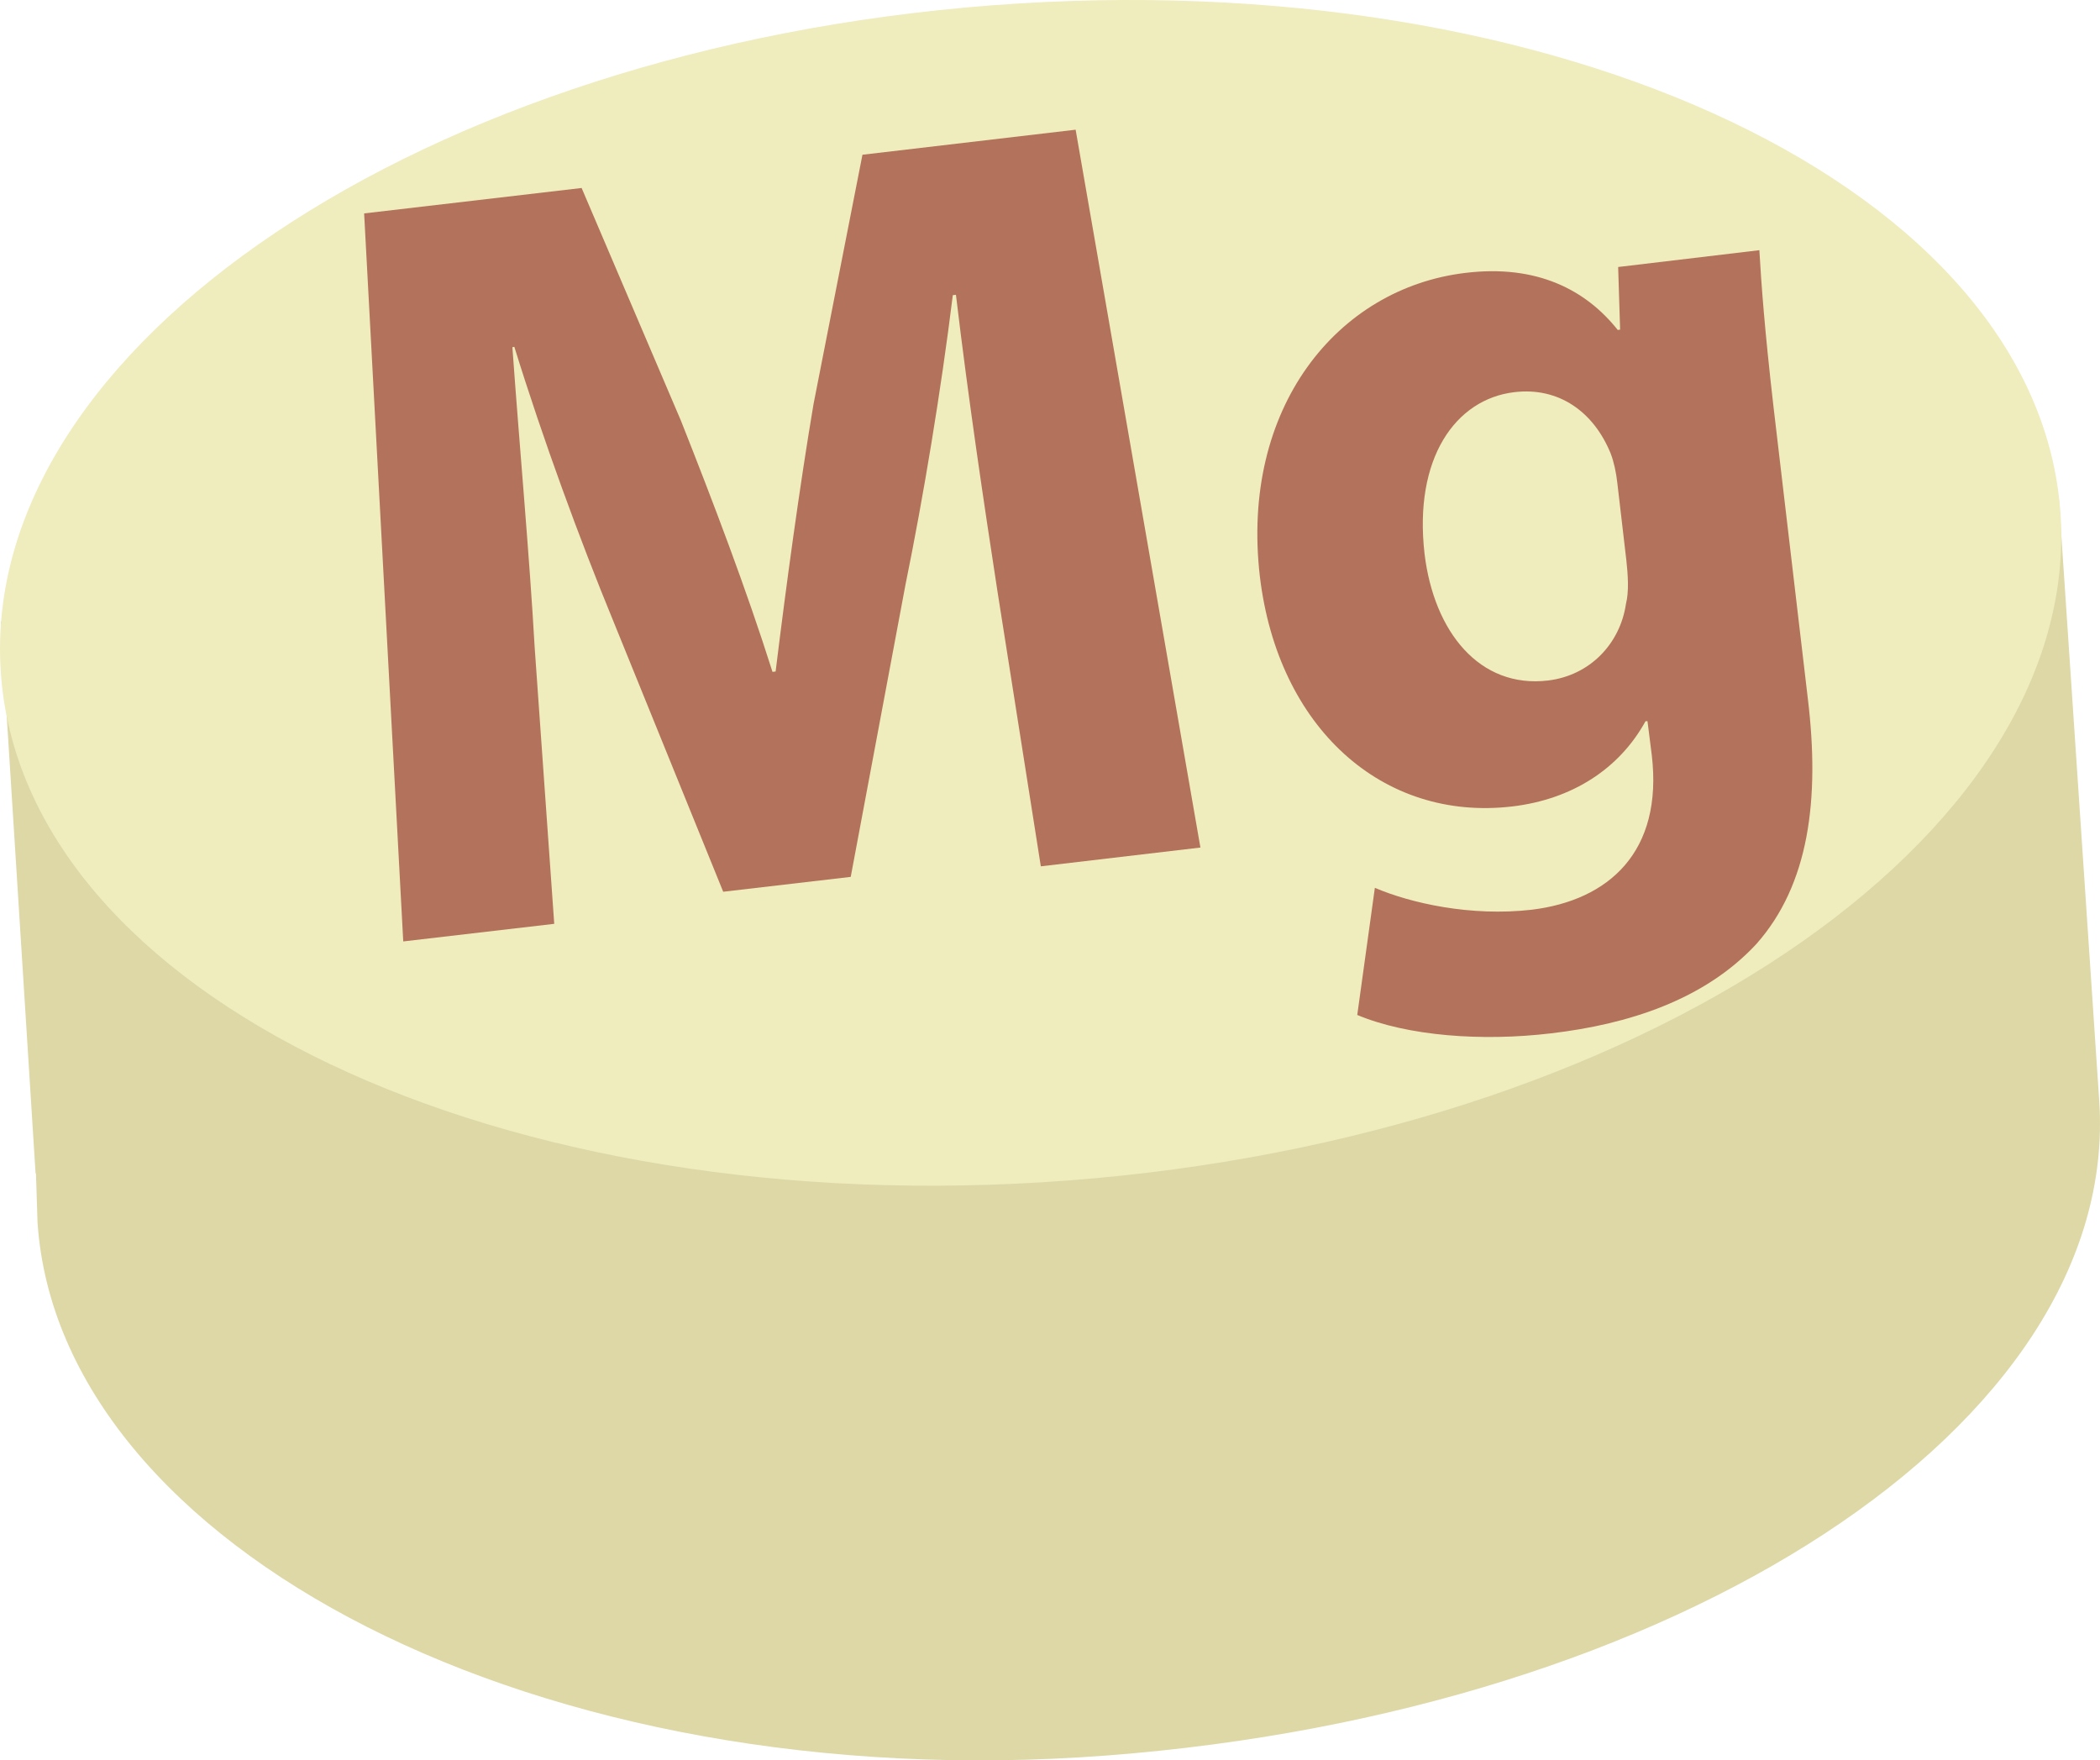
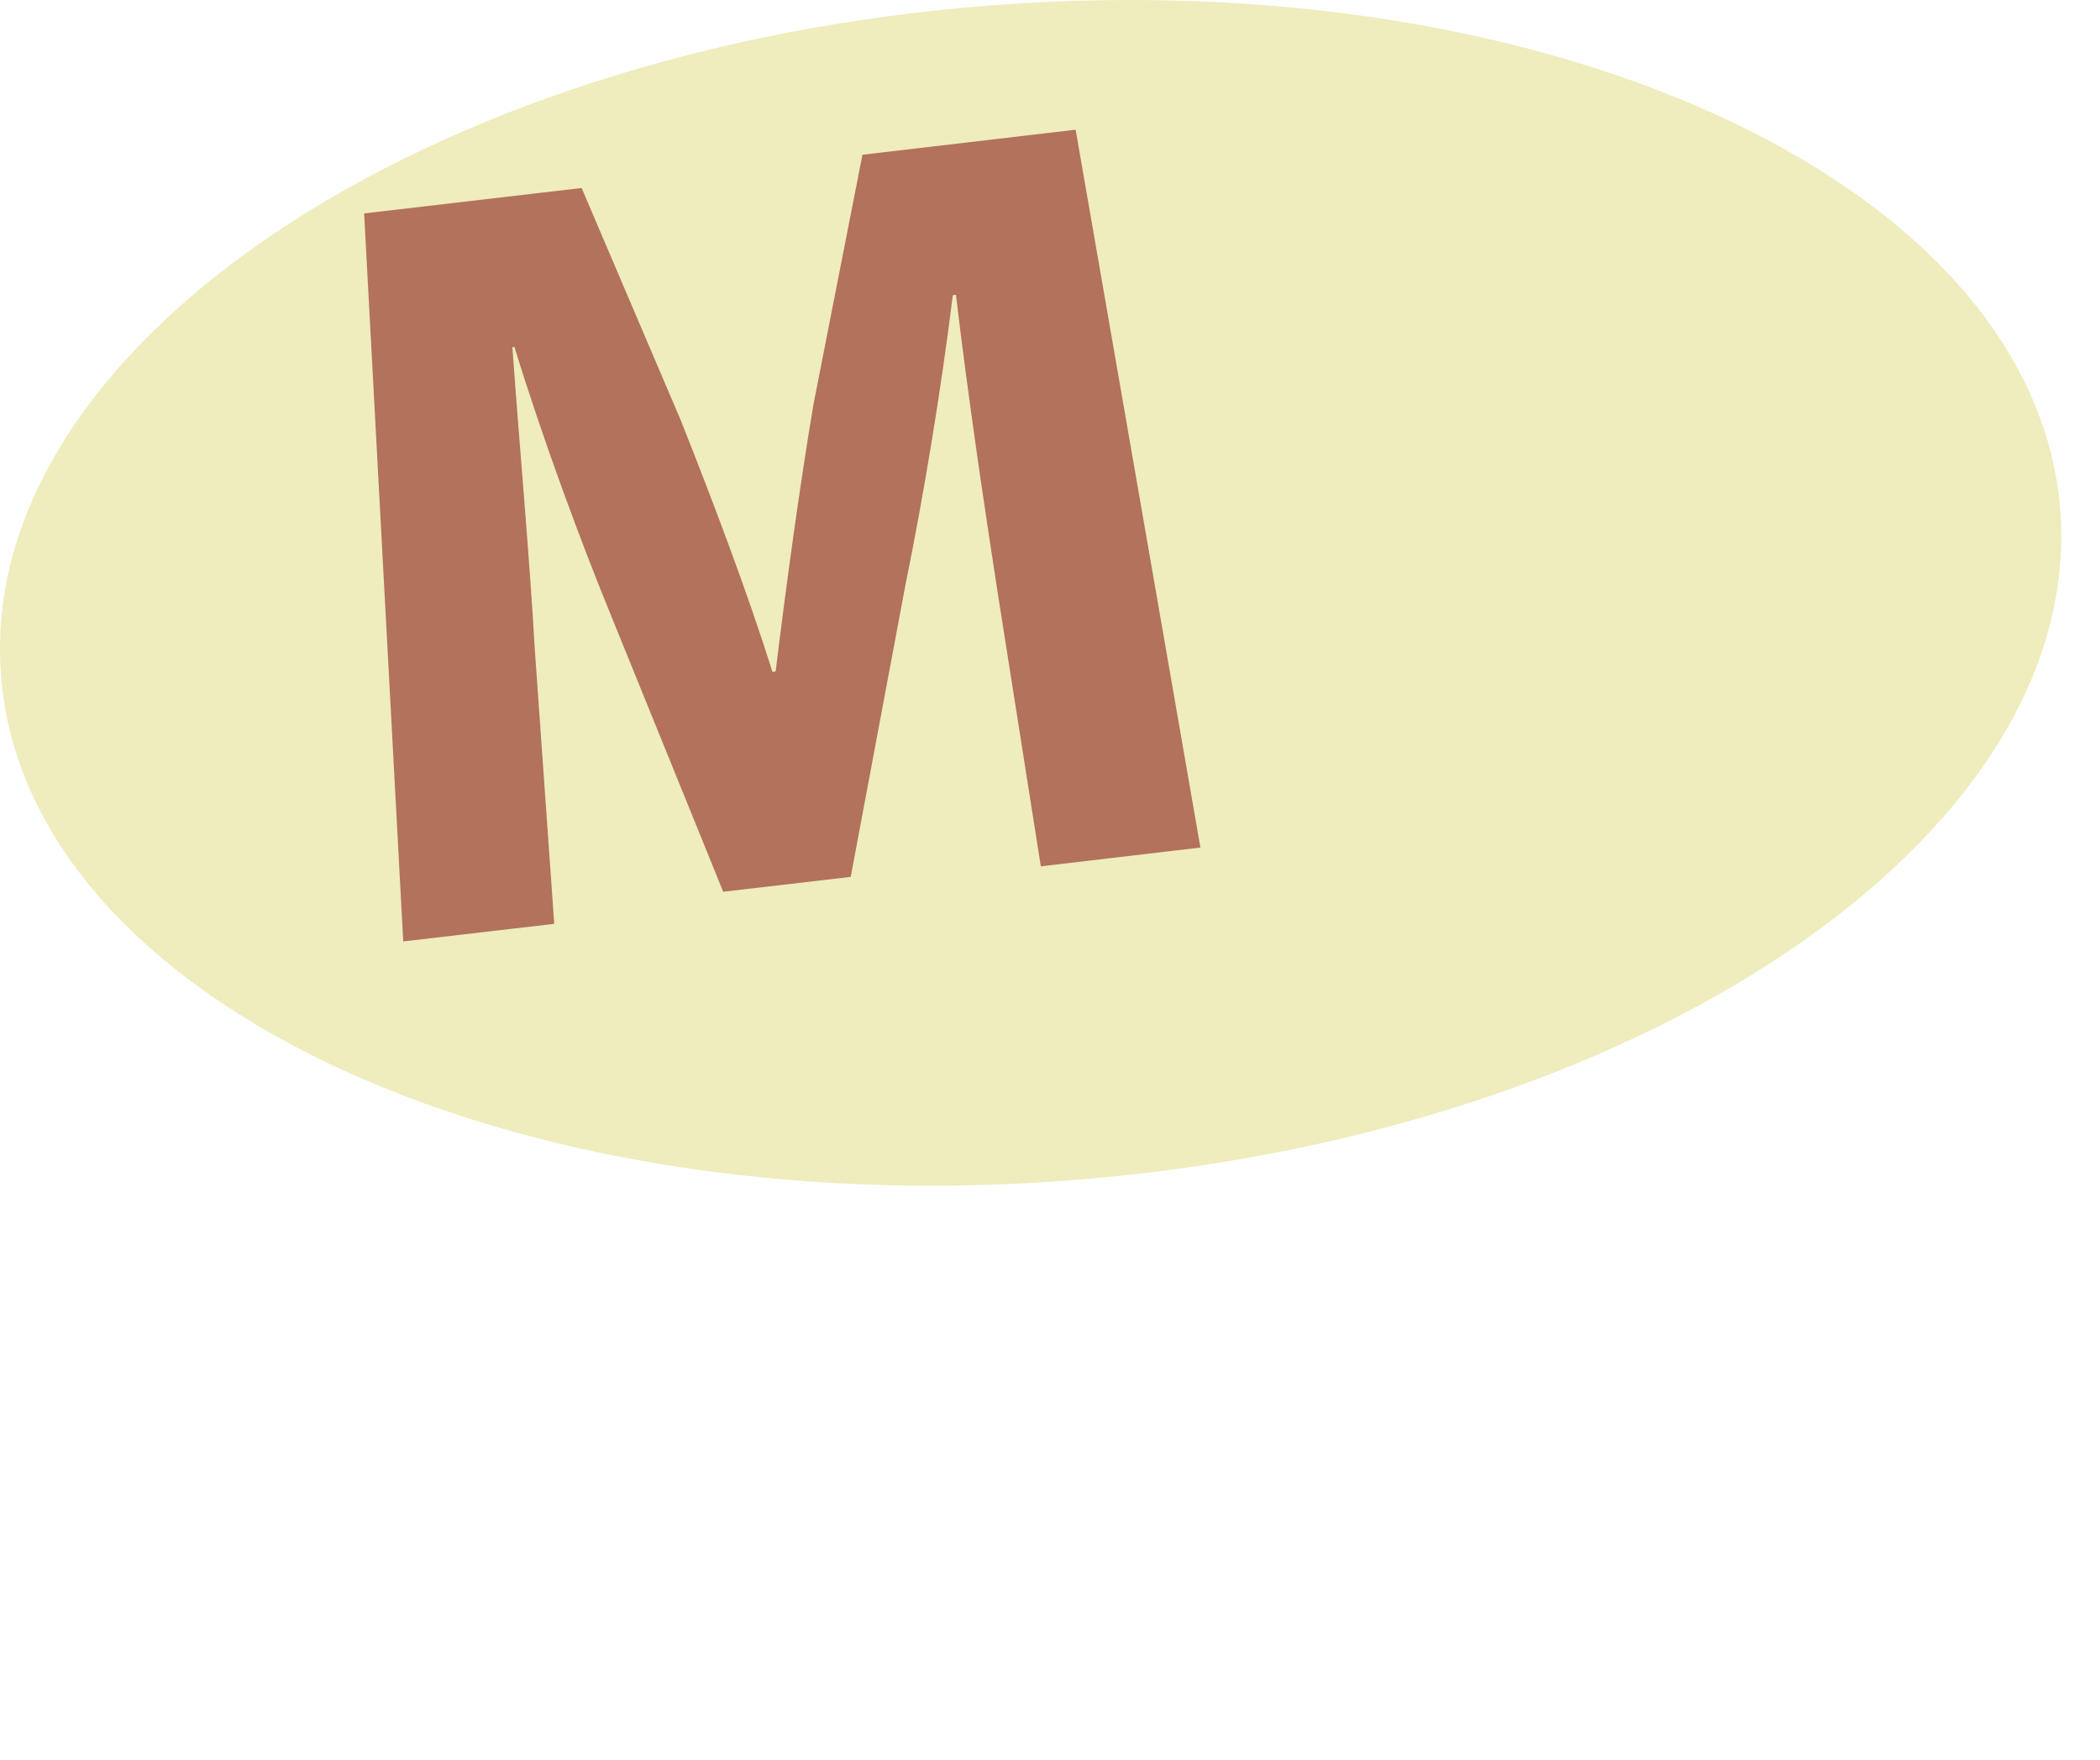
<svg xmlns="http://www.w3.org/2000/svg" id="svg16" viewBox="0 0 5368.766 4500.029" style="clip-rule:evenodd;fill-rule:evenodd;image-rendering:optimizeQuality;shape-rendering:geometricPrecision;text-rendering:geometricPrecision" version="1.1" height="45mm" width="53.688mm" xml:space="preserve">
  <defs id="defs4">
    <style id="style2" type="text/css">
   
    .fil2 {fill:#B2725B;fill-rule:nonzero}
    .fil0 {fill:#DDD8A6;fill-rule:nonzero}
    .fil1 {fill:#EFECBD;fill-rule:nonzero}
   
  </style>
  </defs>
  <g transform="translate(-7969.083,-12750.446)" id="Vrstva_x0020_1">
-     <path style="fill:#ddd8a6;fill-rule:nonzero" id="path7" d="m 13233,14029 -2639,236 -2623,74 89,1411 h 1 c 0,0 4,124 4,125 55,830 1280,1474 2734,1363 1455,-111 2591,-843 2537,-1672 z" class="fil0" />
    <path style="fill:#efecbd;fill-rule:nonzero" id="path9" d="m 13237,14065 c 54,830 -1081,1592 -2535,1703 -1454,111 -2677,-472 -2731,-1301 -55,-830 1080,-1592 2535,-1703 1454,-111 2676,472 2731,1301 z" class="fil1" />
    <path style="fill:#b2725b;fill-rule:nonzero" id="path11" d="m 10519,14261 c -34,-221 -74,-488 -106,-757 l -8,1 c -30,243 -75,515 -121,740 l -140,747 -326,38 -281,-692 c -86,-209 -180,-465 -253,-701 l -5,1 c 18,251 44,537 57,768 l 50,706 -386,45 -100,-1861 556,-65 254,595 c 82,207 167,430 234,642 l 8,-1 c 27,-220 61,-471 97,-684 l 125,-637 545,-64 319,1835 -408,48 z" class="fil2" />
-     <path style="fill:#b2725b;fill-rule:nonzero" id="path13" d="m 12104,13986 c -3,-28 -9,-55 -17,-76 -43,-106 -132,-171 -247,-157 -150,18 -257,169 -229,413 24,200 141,345 316,324 107,-13 184,-94 199,-196 8,-31 5,-75 1,-111 z m 363,-596 c 5,86 13,199 36,399 l 88,748 c 31,257 3,475 -132,627 -133,143 -328,205 -525,228 -176,21 -366,7 -495,-47 l 45,-325 c 91,39 245,74 401,56 197,-24 336,-148 307,-395 l -11,-87 h -5 c -67,122 -188,200 -341,218 -332,39 -599,-202 -645,-588 -50,-430 197,-737 526,-776 183,-22 308,44 389,146 l 6,-1 -5,-160 z" class="fil2" />
  </g>
</svg>